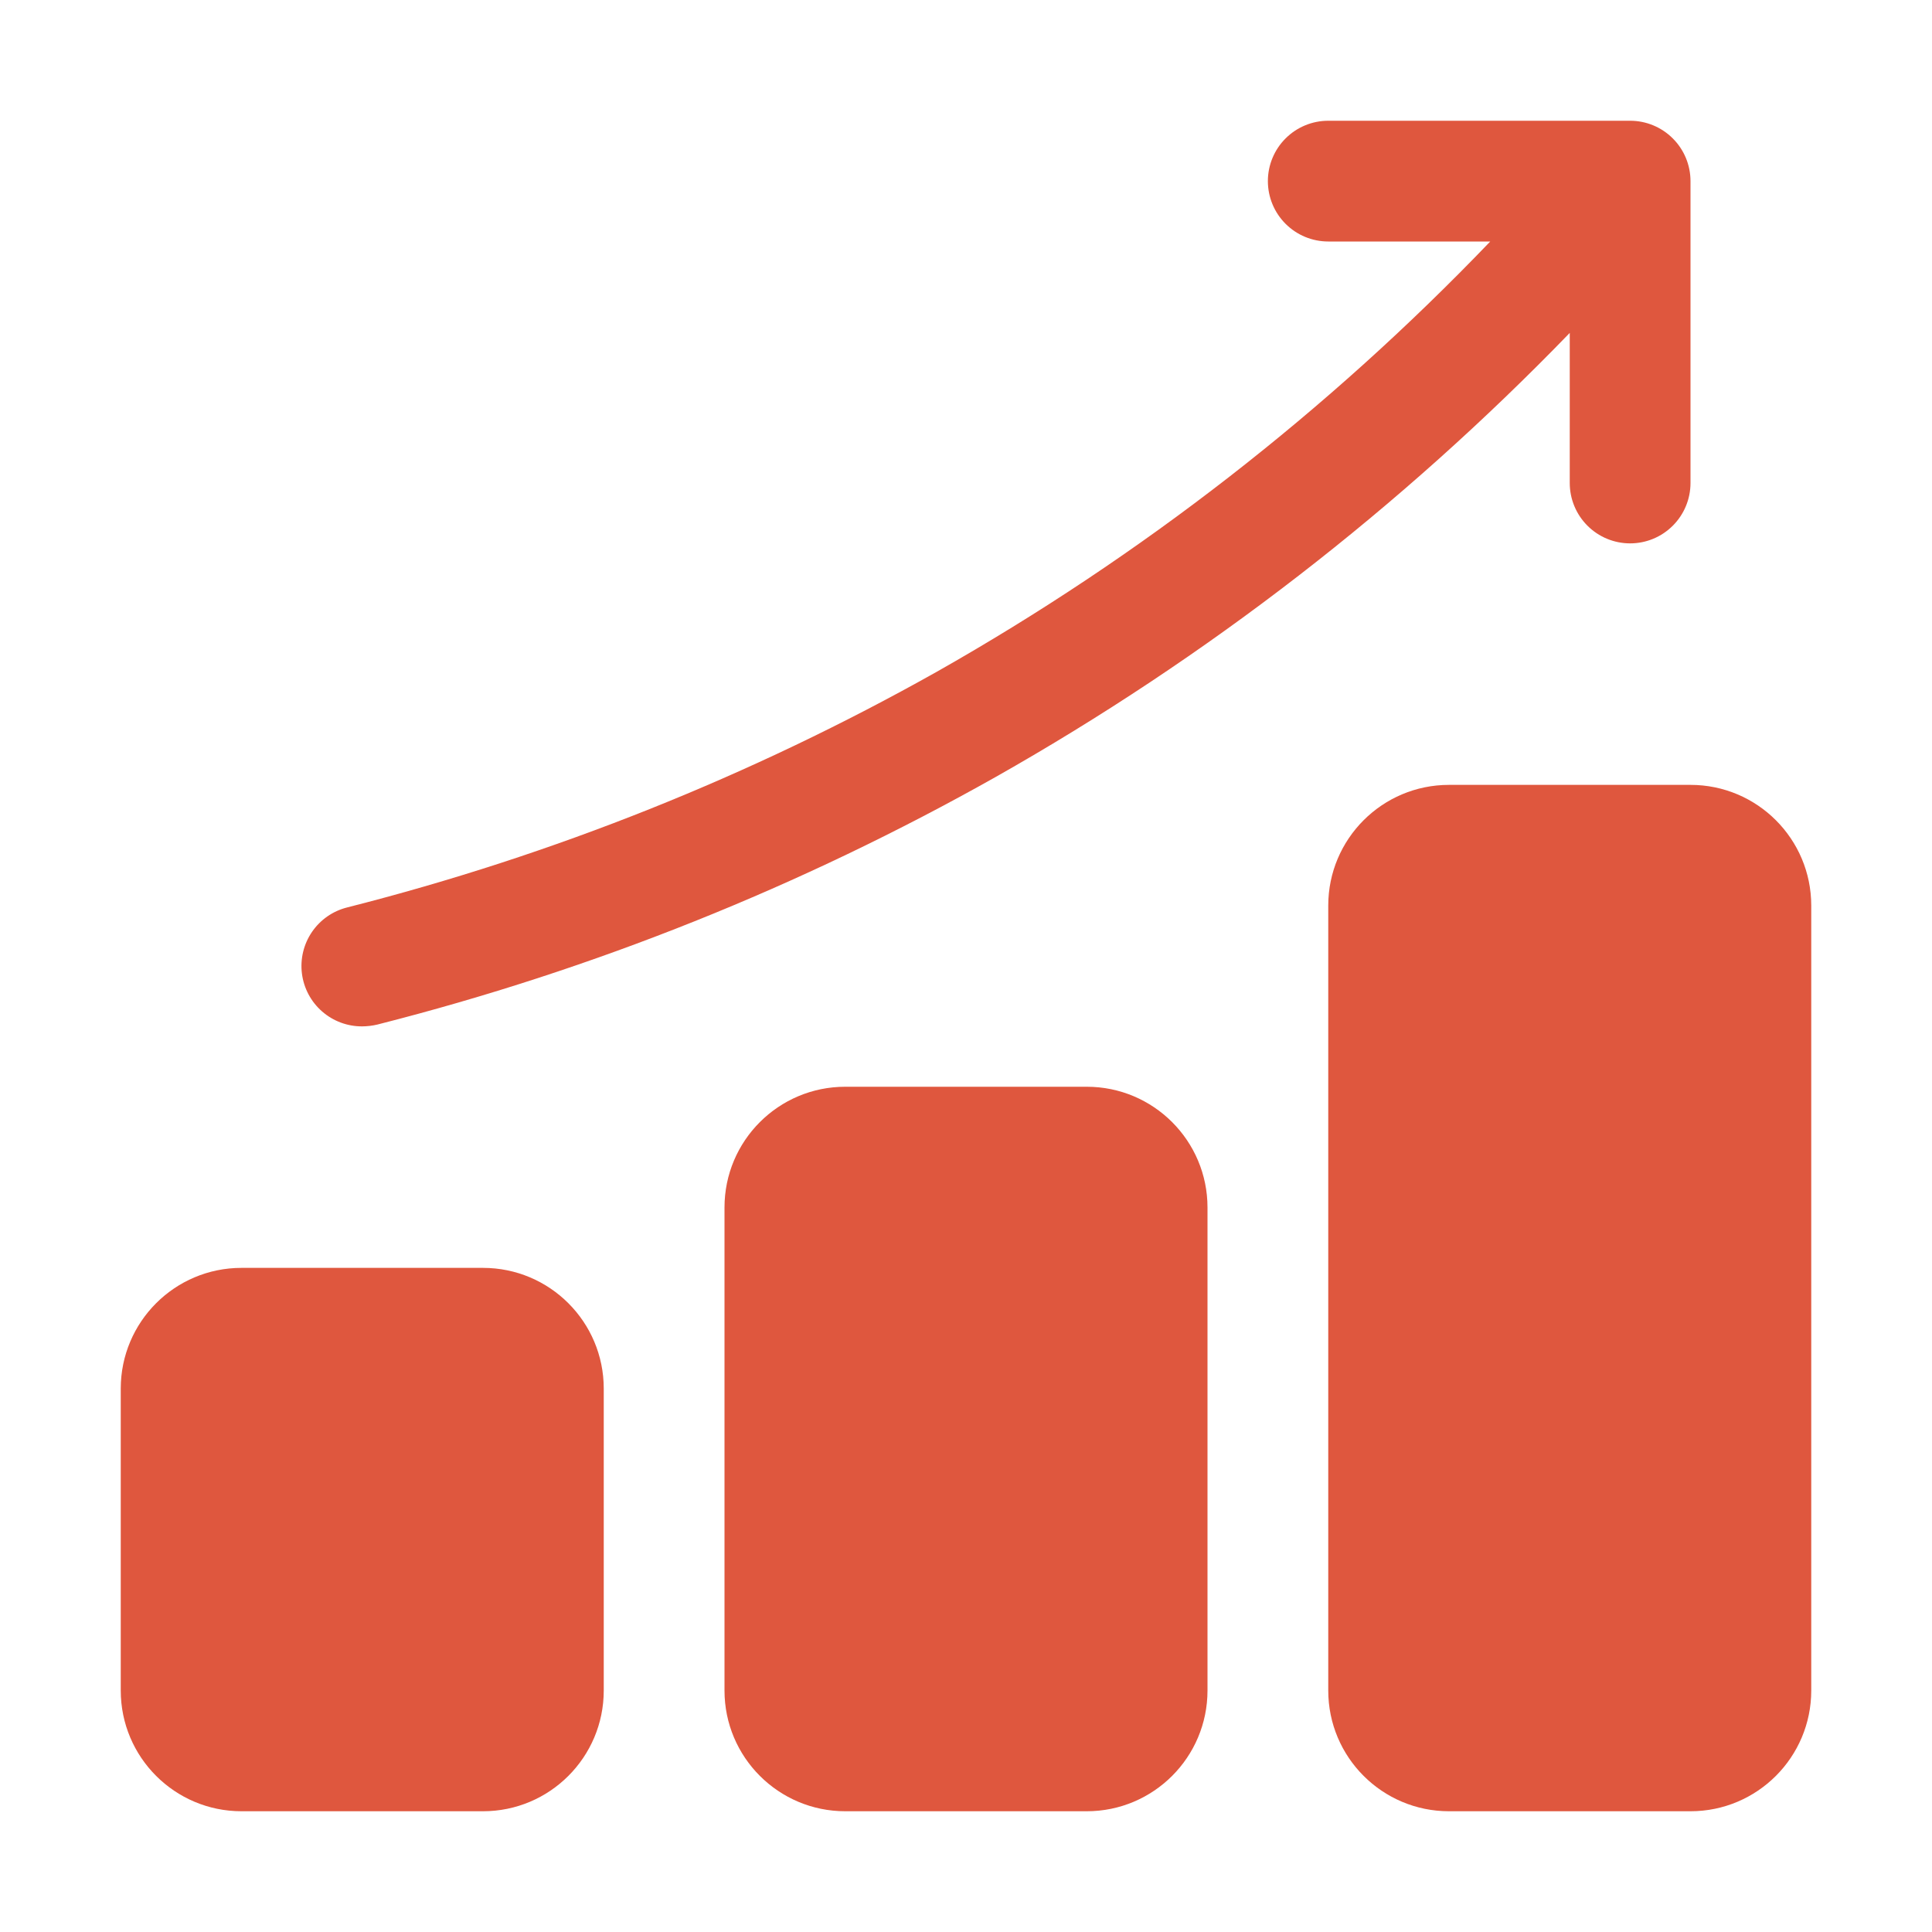
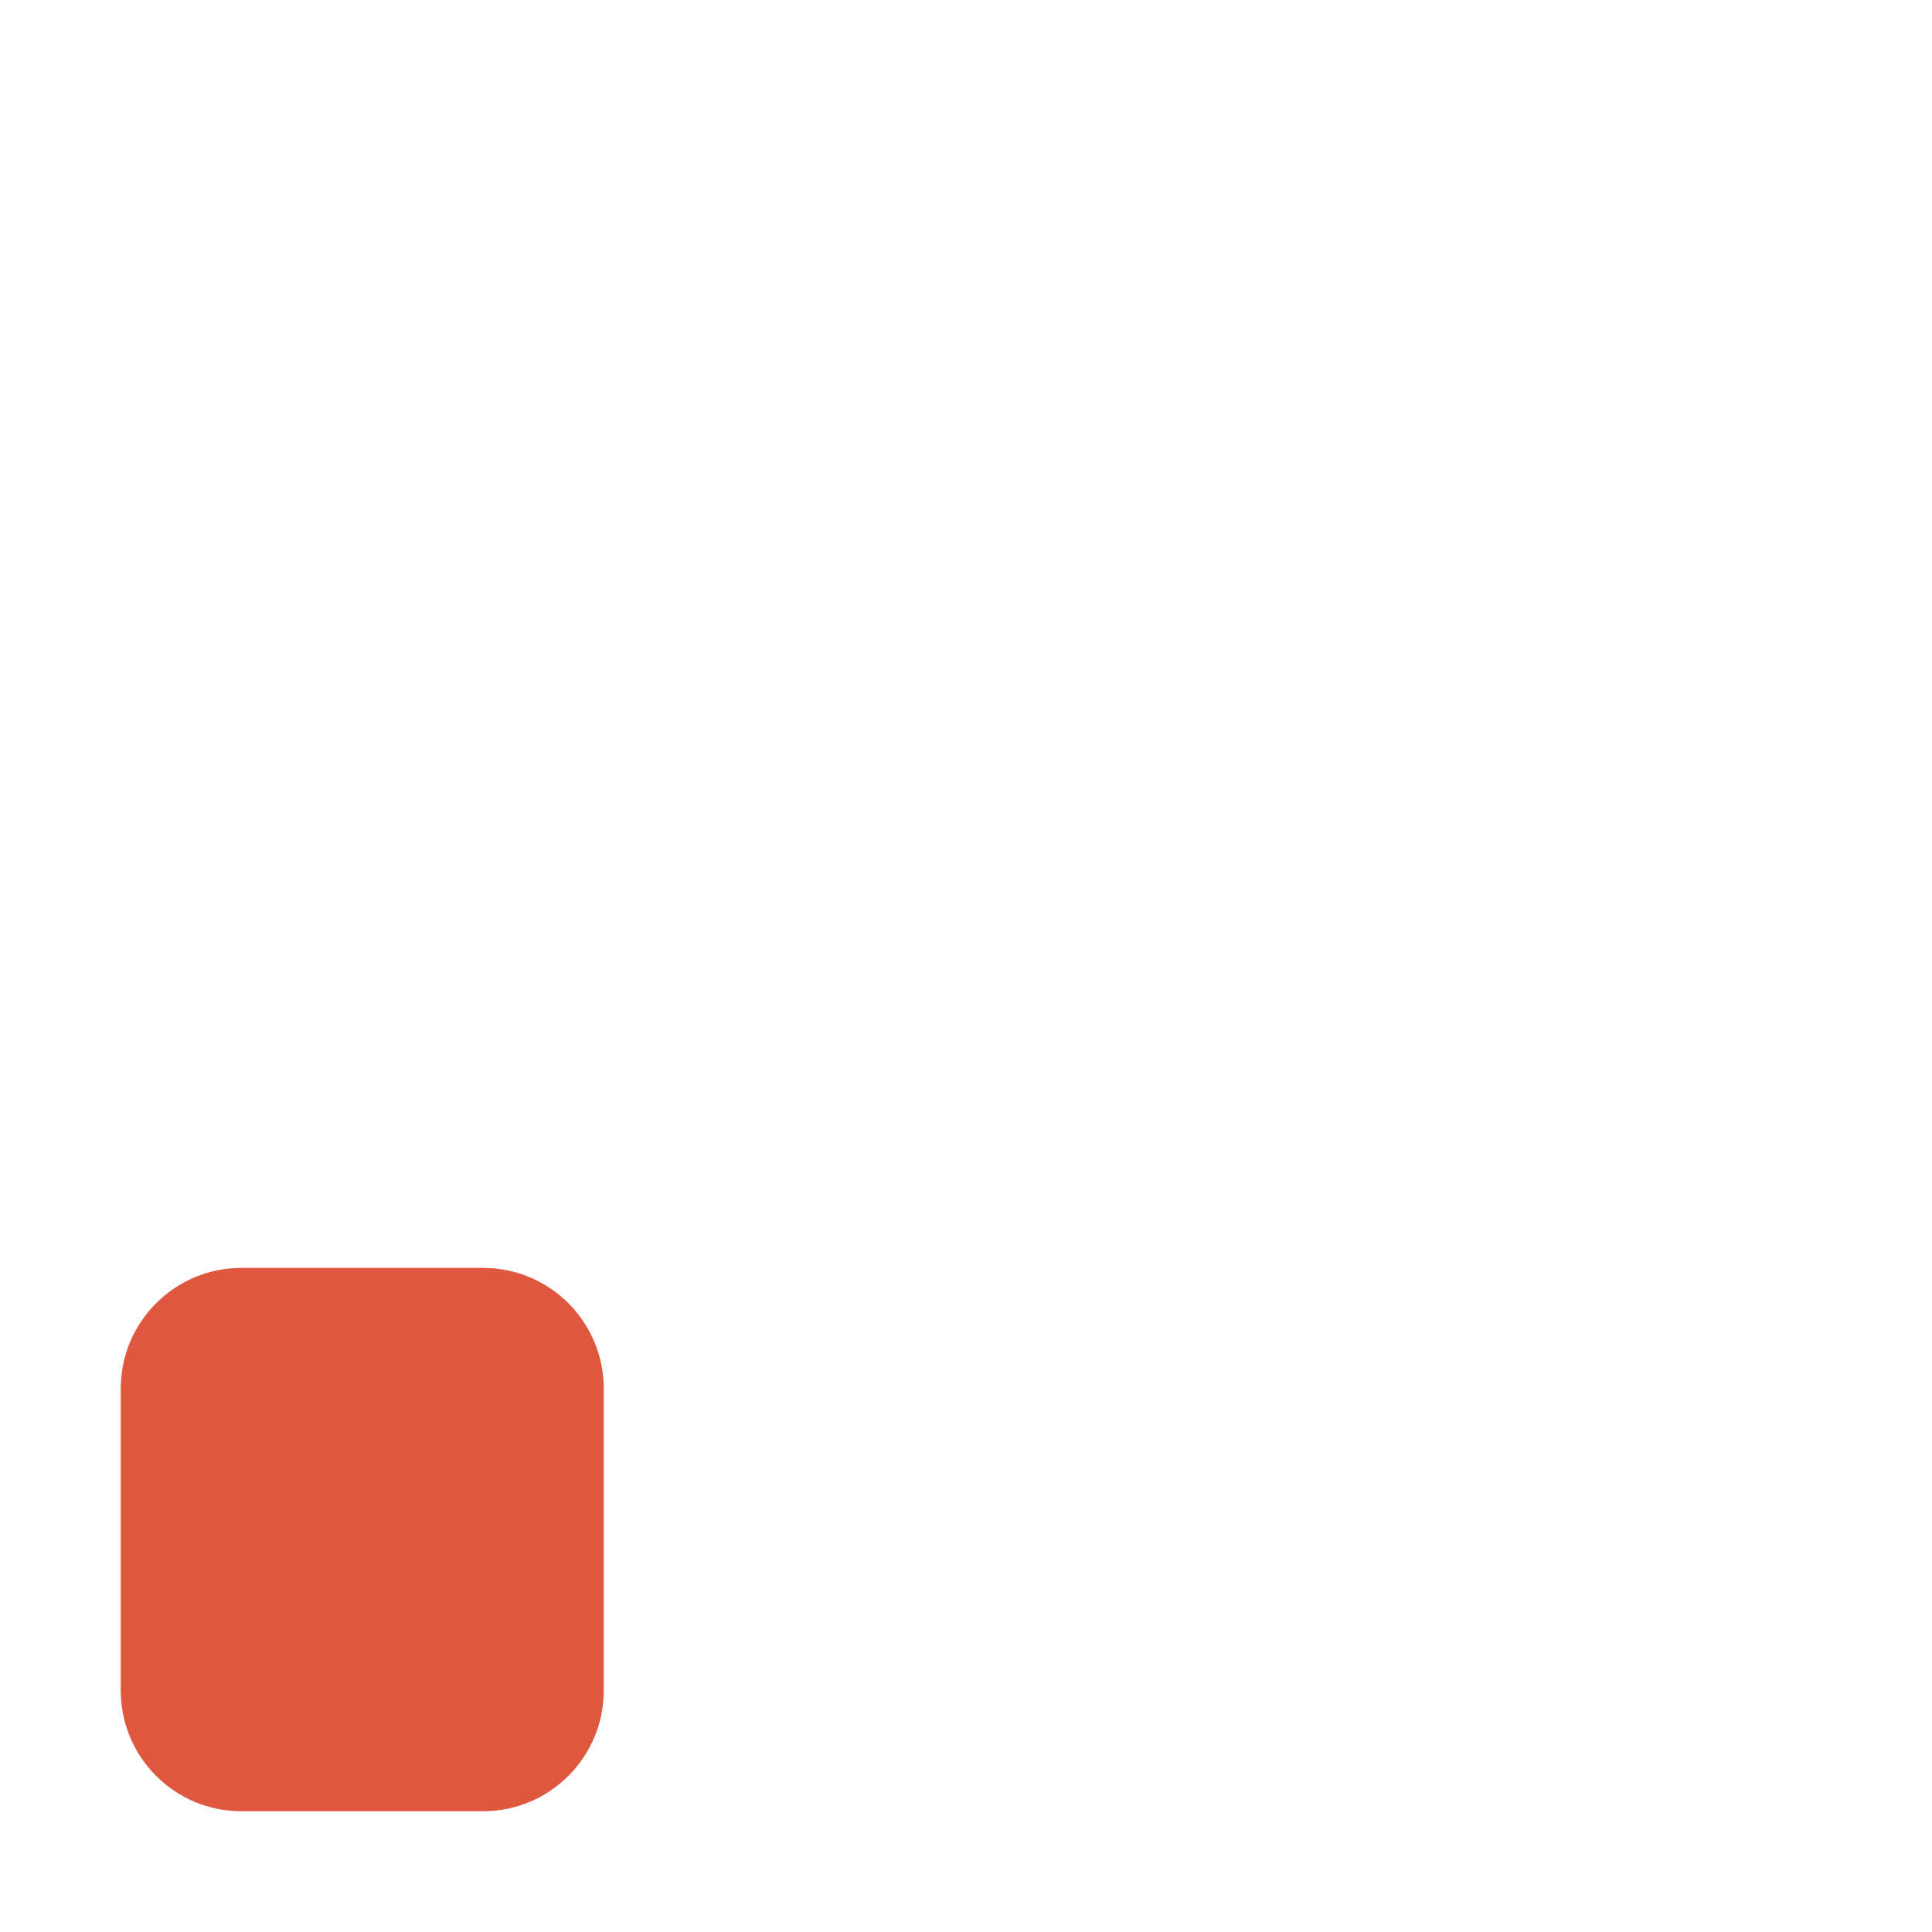
<svg xmlns="http://www.w3.org/2000/svg" width="96" height="96" viewBox="0 0 96 96" fill="none">
-   <path d="M54 54H42C38.686 54 36 56.686 36 60V84C36 87.314 38.686 90 42 90H54C57.314 90 60 87.314 60 84V60C60 56.686 57.314 54 54 54Z" fill="#DF573E" />
  <path d="M24 63H12C8.686 63 6 65.686 6 69V84C6 87.314 8.686 90 12 90H24C27.314 90 30 87.314 30 84V69C30 65.686 27.314 63 24 63Z" fill="#DF573E" />
-   <path d="M84 39H72C68.686 39 66 41.686 66 45V84C66 87.314 68.686 90 72 90H84C87.314 90 90 87.314 90 84V45C90 41.686 87.314 39 84 39Z" fill="#DF573E" />
-   <path d="M81 6H66C65.204 6 64.441 6.316 63.879 6.879C63.316 7.441 63 8.204 63 9C63 9.796 63.316 10.559 63.879 11.121C64.441 11.684 65.204 12 66 12H74.049C65.967 20.433 56.696 27.639 46.53 33.39C37.326 38.559 27.481 42.492 17.25 45.09C16.538 45.268 15.916 45.701 15.502 46.307C15.088 46.913 14.911 47.65 15.003 48.378C15.095 49.106 15.451 49.775 16.004 50.258C16.556 50.741 17.266 51.005 18 51C18.253 50.998 18.504 50.968 18.75 50.91C29.488 48.183 39.817 44.047 49.47 38.61C59.99 32.661 69.598 25.229 78 16.542V24C78 24.796 78.316 25.559 78.879 26.121C79.441 26.684 80.204 27 81 27C81.796 27 82.559 26.684 83.121 26.121C83.684 25.559 84 24.796 84 24V9C84 8.204 83.684 7.441 83.121 6.879C82.559 6.316 81.796 6 81 6Z" fill="#DF573E" />
</svg>